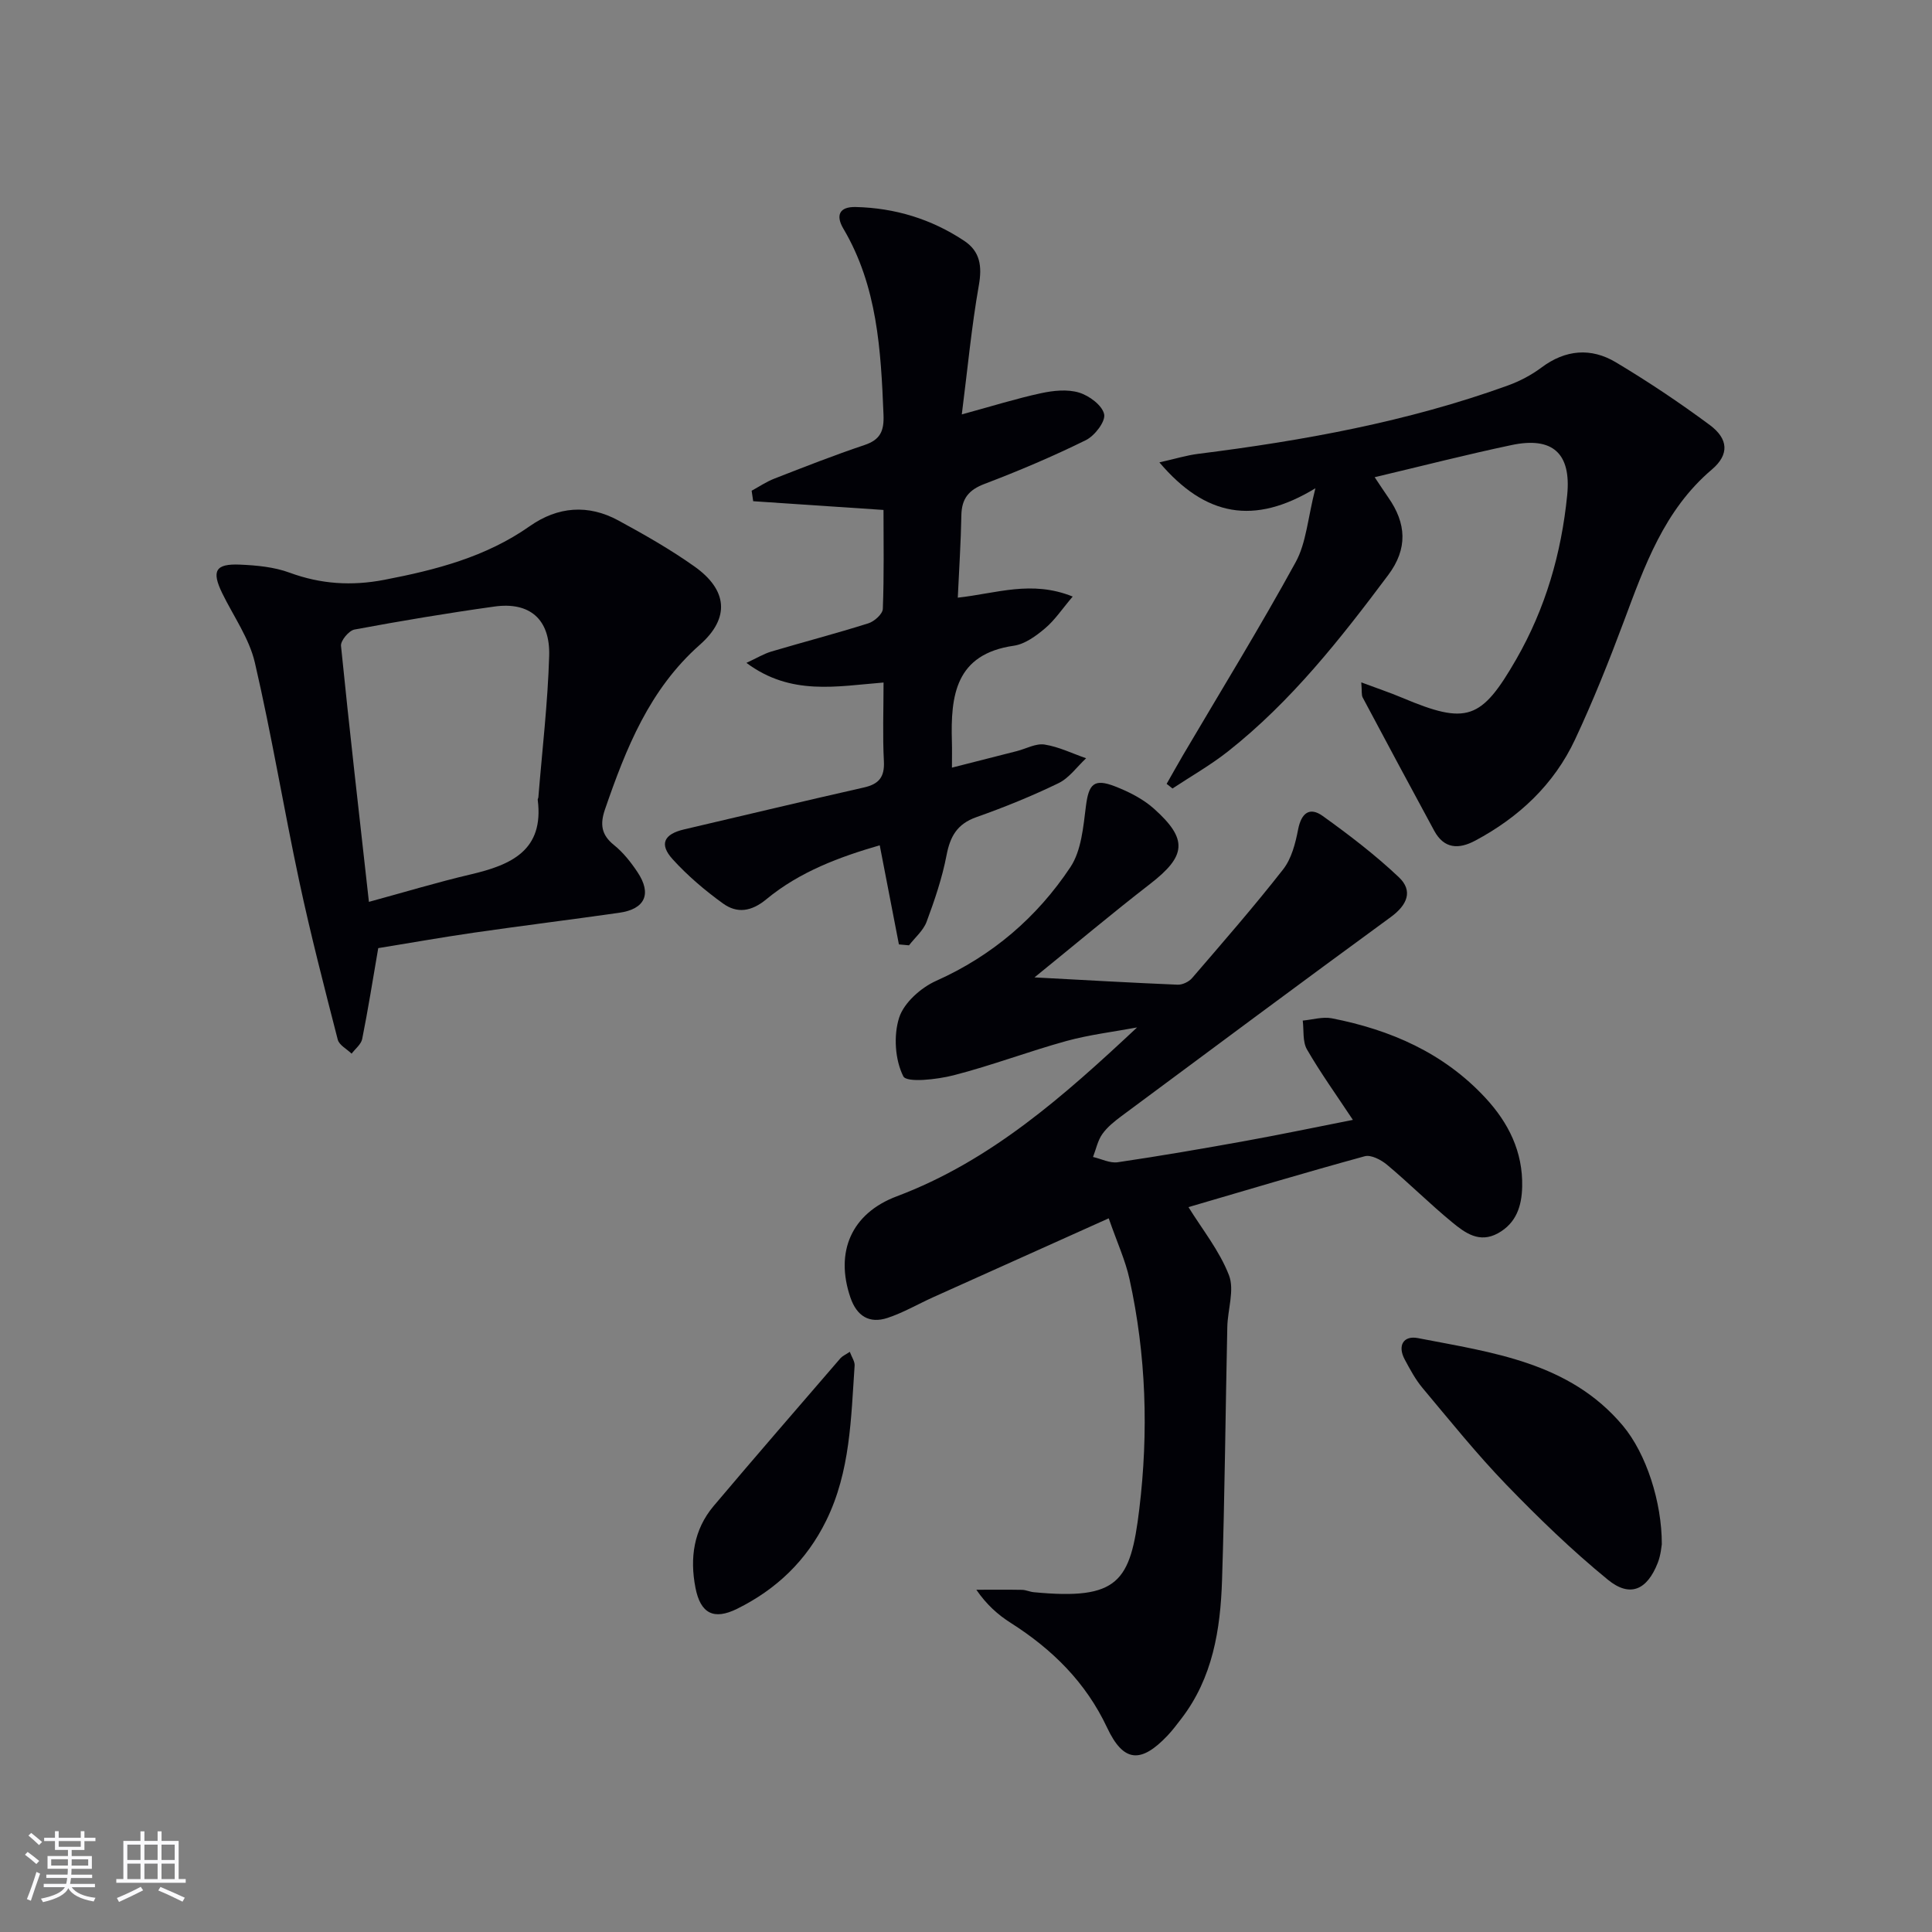
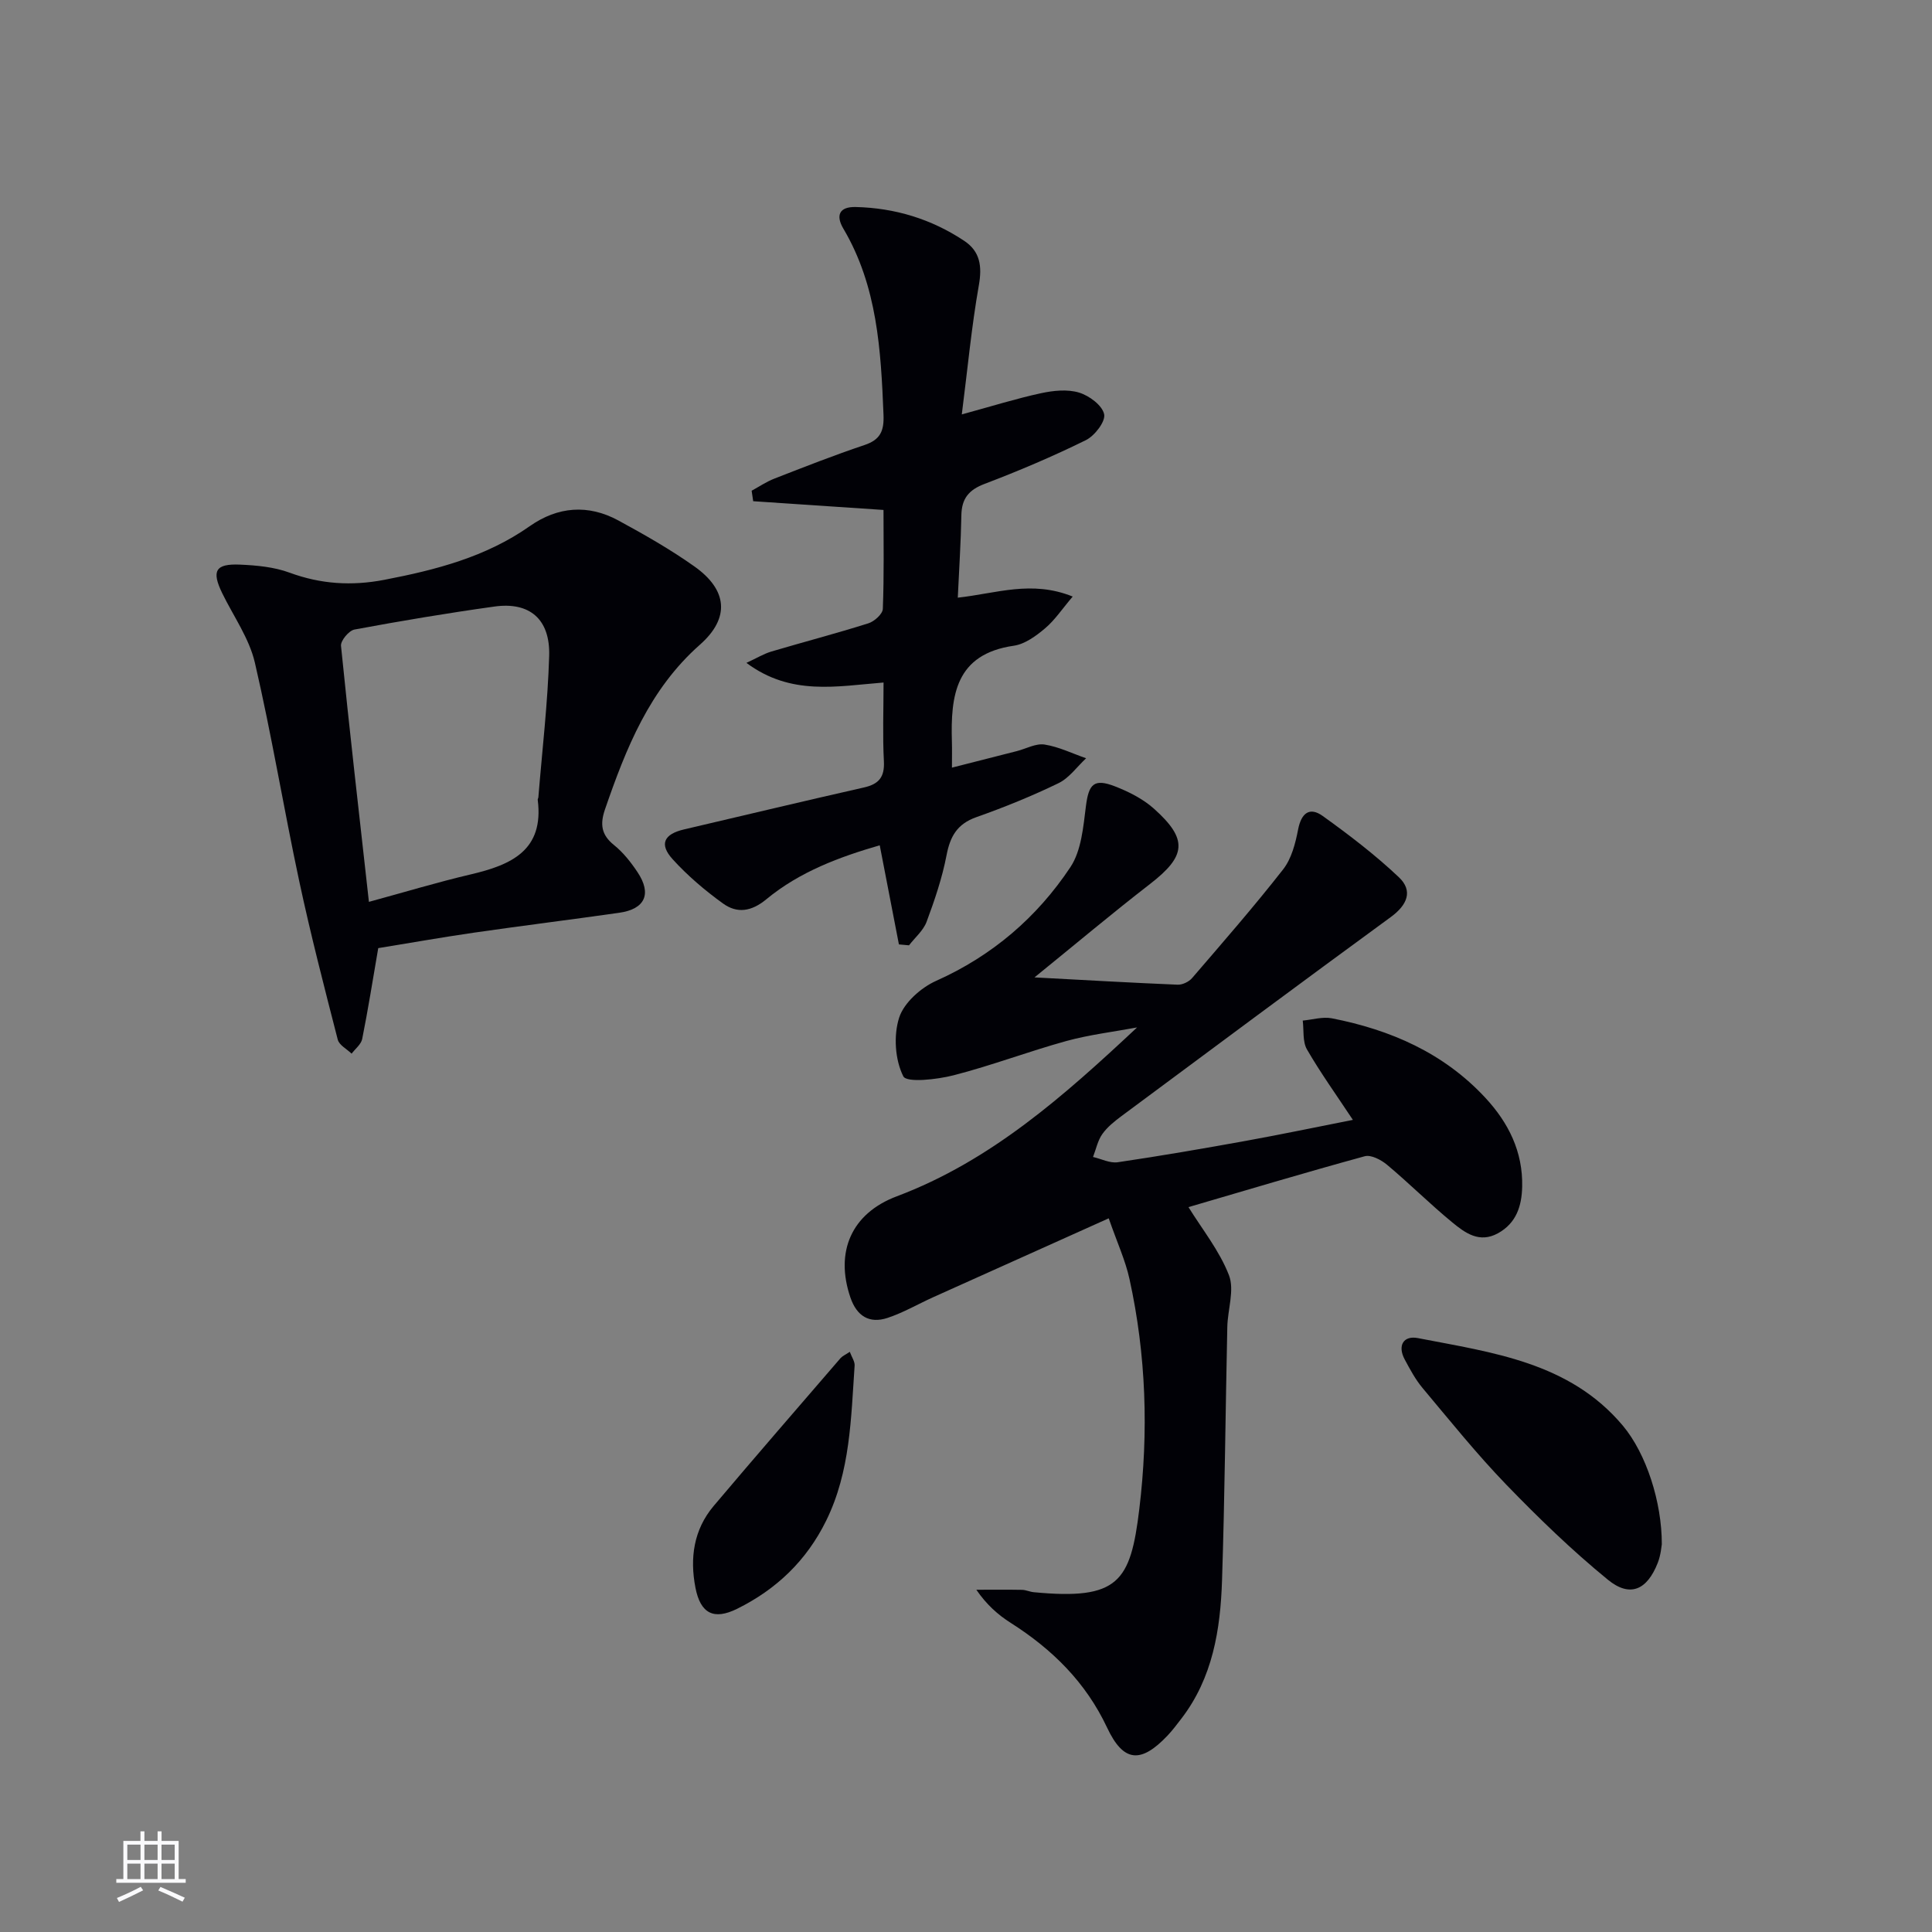
<svg xmlns="http://www.w3.org/2000/svg" enable-background="new 0 0 400 400" viewBox="0 0 400 400">
  <rect x="0" y="0" width="400" height="400" fill="#808080" stroke="none" />
  <g fill="#010106">
    <path d="m229.55 252.24c-12.73 5.72-24.51 11-36.29 16.31-3.17 1.43-6.22 3.22-9.51 4.31-3.76 1.24-6.36-.37-7.68-4.22-3.22-9.4.16-17.41 9.61-20.96 19.45-7.32 34.6-20.79 49.74-34.96-4.89.91-9.86 1.5-14.64 2.81-7.83 2.16-15.46 5.07-23.32 7.09-3.45.89-9.75 1.59-10.44.22-1.72-3.42-2.05-8.44-.86-12.15 1-3.09 4.51-6.21 7.67-7.62 11.62-5.2 20.87-13.14 27.78-23.53 2.28-3.43 2.67-8.33 3.22-12.65.58-4.54 1.64-5.77 5.97-4.1 2.87 1.11 5.81 2.59 8.09 4.62 7.14 6.37 6.7 9.82-.8 15.62-7.8 6.03-15.35 12.39-23.91 19.33 10.84.58 20.24 1.12 29.64 1.51.99.04 2.32-.6 2.98-1.36 6.39-7.43 12.84-14.82 18.87-22.53 1.73-2.22 2.54-5.39 3.09-8.25.66-3.39 2.37-4.74 5.08-2.8 5.48 3.93 10.88 8.06 15.77 12.68 3 2.83 1.75 5.75-1.63 8.23-18.66 13.64-37.21 27.44-55.77 41.22-1.46 1.09-2.96 2.28-3.99 3.74-.96 1.36-1.3 3.15-1.92 4.74 1.71.39 3.5 1.33 5.12 1.09 8.87-1.31 17.7-2.83 26.53-4.43 7.29-1.32 14.54-2.84 22.15-4.34-3.43-5.18-6.71-9.75-9.51-14.59-.93-1.62-.62-3.96-.87-5.97 2.01-.18 4.11-.84 6.02-.47 12.17 2.38 23.17 7.17 31.79 16.46 4.8 5.18 7.78 11.16 7.62 18.4-.09 4-1.2 7.54-5.02 9.65-3.86 2.12-6.83-.1-9.49-2.29-4.62-3.8-8.87-8.05-13.46-11.89-1.23-1.03-3.32-2.13-4.63-1.77-12.63 3.46-25.17 7.22-36.49 10.53 2.81 4.55 6.41 9.01 8.38 14.09 1.19 3.08-.27 7.13-.34 10.75-.38 17.47-.52 34.94-1.09 52.4-.33 10.21-1.92 20.22-8.44 28.69-.91 1.18-1.81 2.39-2.84 3.48-5.52 5.82-9.13 5.57-12.51-1.63-4.43-9.42-11.36-16.23-19.96-21.7-2.62-1.66-4.98-3.74-7.12-6.86 3.16 0 6.31-.04 9.47.02.82.02 1.62.42 2.44.49 17.55 1.68 20.01-2.15 21.83-17.21 1.93-15.95 1.43-31.88-2.03-47.62-.85-3.88-2.54-7.52-4.3-12.58z" />
    <path d="m182.92 105.58c-9.37-.63-18.18-1.22-26.98-1.81-.11-.72-.22-1.45-.32-2.17 1.56-.85 3.06-1.87 4.71-2.51 6.18-2.41 12.36-4.84 18.65-6.95 3.29-1.1 4.08-2.92 3.94-6.28-.54-13.35-1.26-26.59-8.31-38.52-1.6-2.71-.89-4.56 2.55-4.48 8.15.19 15.7 2.5 22.48 7.01 3.28 2.18 3.72 5.24 3.02 9.19-1.52 8.61-2.33 17.35-3.53 26.74 6.3-1.72 11.3-3.29 16.4-4.39 2.55-.55 5.47-.86 7.87-.13 2.1.63 4.8 2.63 5.2 4.47.33 1.5-1.95 4.47-3.77 5.37-6.83 3.37-13.88 6.36-21 9.07-3.29 1.25-4.73 3.06-4.79 6.51-.1 5.57-.47 11.14-.74 17.04 8.02-.88 15.27-3.67 23.79-.23-2.2 2.59-3.71 4.89-5.72 6.58-1.87 1.58-4.17 3.27-6.47 3.6-12.1 1.74-13.1 10.32-12.82 19.87.05 1.64.01 3.28.01 5.37 4.8-1.22 9.12-2.32 13.43-3.42 1.92-.49 3.94-1.64 5.74-1.36 2.95.46 5.75 1.85 8.61 2.84-1.89 1.76-3.5 4.08-5.72 5.16-5.51 2.67-11.22 4.99-17 7.03-3.97 1.4-5.43 3.97-6.18 7.9-.9 4.69-2.46 9.28-4.13 13.77-.68 1.82-2.4 3.26-3.64 4.87-.7-.06-1.39-.13-2.09-.19-1.29-6.65-2.57-13.3-3.97-20.52-8.22 2.38-16.53 5.43-23.46 11.16-3.13 2.59-6.08 2.99-9 .88-3.74-2.7-7.34-5.76-10.43-9.17-2.82-3.12-1.78-5.19 2.38-6.16 12.41-2.9 24.8-5.87 37.23-8.68 3.11-.7 4.31-2.16 4.14-5.43-.28-5.29-.07-10.6-.07-16.3-9.66.76-19.17 2.81-28.39-4.07 2.17-1 3.61-1.89 5.17-2.35 6.68-1.98 13.43-3.74 20.08-5.84 1.24-.39 2.95-1.93 2.99-2.99.27-6.95.14-13.9.14-20.48z" />
-     <path d="m284.61 98.8c1.19 1.78 1.99 3 2.82 4.2 3.75 5.36 4.08 10.59-.02 16.06-9.89 13.22-20.08 26.17-33.13 36.48-3.62 2.86-7.67 5.16-11.53 7.71-.4-.32-.81-.64-1.21-.96 1.14-1.99 2.25-4 3.41-5.98 7.82-13.28 15.9-26.41 23.3-39.91 2.21-4.03 2.5-9.11 4.09-15.31-12.7 7.73-22.79 5.84-32.3-5.36 3.24-.72 5.62-1.47 8.06-1.77 21.78-2.74 43.31-6.64 64.04-14.13 2.47-.89 4.91-2.17 7.01-3.74 4.98-3.73 10.26-4.14 15.38-1.09 6.69 4 13.21 8.36 19.47 13 3.85 2.86 4.07 6.11.42 9.21-9.89 8.4-13.93 19.96-18.25 31.52-3.08 8.24-6.35 16.43-10.08 24.39-4.37 9.32-11.62 16.1-20.67 20.93-3.41 1.82-6.44 1.71-8.48-2.05-4.97-9.18-9.91-18.37-14.81-27.59-.28-.53-.14-1.29-.29-3.13 3.21 1.2 5.9 2.1 8.51 3.2 13.33 5.61 16.33 4.6 23.57-7.98 6.06-10.54 9.35-21.94 10.55-33.98.86-8.63-2.98-12.19-11.54-10.37-9.22 1.94-18.36 4.29-28.32 6.65z" />
    <path d="m78.31 196.3c-1.17 6.79-2.12 12.82-3.32 18.8-.22 1.12-1.44 2.04-2.19 3.05-.99-.96-2.57-1.76-2.87-2.9-2.8-10.89-5.62-21.79-7.97-32.78-3.22-15.06-5.71-30.28-9.19-45.27-1.17-5.04-4.42-9.59-6.75-14.36-2.26-4.64-1.45-6.17 3.7-5.94 3.45.15 7.06.49 10.25 1.67 6.47 2.38 12.85 2.77 19.58 1.48 10.67-2.05 21.03-4.72 30.11-11.1 5.82-4.09 12.11-4.59 18.37-1.19 5.39 2.93 10.77 5.99 15.76 9.53 6.81 4.83 7.41 10.63 1.13 16.18-10.48 9.26-15.31 21.47-19.67 34.12-1.03 3.01-.79 5.23 1.85 7.35 1.91 1.53 3.52 3.57 4.89 5.63 3 4.5 1.57 7.65-3.79 8.41-10.02 1.43-20.07 2.67-30.09 4.12-6.7.97-13.38 2.16-19.8 3.2zm-1.93-9.58c7.36-2 14.18-4.07 21.1-5.69 8.33-1.96 15.19-4.94 13.85-15.44-.02-.15.11-.32.13-.48.79-9.77 1.95-19.53 2.24-29.31.23-7.63-4.06-11.24-11.34-10.22-9.69 1.35-19.35 2.97-28.97 4.76-1.15.21-2.89 2.31-2.79 3.37 1.74 17.32 3.73 34.63 5.78 53.01z" />
    <path d="m344.06 319.72c-.07.34-.19 2.2-.84 3.85-2.2 5.62-5.74 7.24-10.32 3.5-7.43-6.07-14.38-12.8-21.06-19.71-6.11-6.33-11.64-13.22-17.3-19.97-1.48-1.76-2.59-3.85-3.69-5.89-1.58-2.92-.27-5.04 2.71-4.46 15.4 2.99 31.37 4.98 42.41 18.1 4.88 5.81 8.11 15.86 8.09 24.58z" />
    <path d="m175.94 279.88c.42 1.13 1.06 2.02 1 2.85-.75 10.91-.88 21.91-5.88 32.09-4.07 8.28-10.3 14.23-18.44 18.26-4.84 2.4-7.59.99-8.63-4.34-1.2-6.15-.38-12.03 3.77-16.95 8.68-10.28 17.5-20.43 26.28-30.62.42-.45 1.05-.71 1.9-1.29z" />
  </g>
-   <path d="m5.17 384 .55-.58c.85.61 1.65 1.24 2.4 1.87l-.59.64c-.83-.73-1.62-1.38-2.36-1.93m1.22 9.53-.82-.34c.71-1.76 1.37-3.64 1.98-5.63.24.13.5.25.76.36-.6 1.67-1.24 3.54-1.92 5.61m-.5-13.5.57-.54c.56.44 1.31 1.06 2.26 1.87l-.64.64c-.68-.66-1.41-1.32-2.19-1.97m3.25.46h2.24v-1.36h.77v1.36h4.57v-1.36h.76v1.36h2.28v.69h-2.28v1.84h-2.64v1.26h4.18v2.64h-4.21c0 .45-.02.86-.05 1.21h4.32v.69h-4.38c-.04.34-.1.75-.19 1.22h5.15v.69h-4.82c.87 1.19 2.51 1.92 4.93 2.19-.17.32-.3.57-.37.76-2.77-.49-4.52-1.41-5.26-2.76-.56 1.26-2.3 2.23-5.24 2.9-.12-.24-.26-.48-.43-.72 2.73-.55 4.38-1.34 4.96-2.38h-4.38v-.69h4.65c.1-.38.17-.79.21-1.22h-4.32v-.69h4.4c.03-.34.05-.75.05-1.21h-4.2v-2.64h4.23v-1.26h-2.69v-1.84h-2.24zm1.46 4.46v1.29h3.45c.01-.4.02-.57.01-.53v-.32-.45h-3.46zm1.55-2.59h4.57v-1.19h-4.57zm6.11 2.59h-3.42v.77c-.01.19-.01.37-.02.53h3.44z" fill="#fafafc" />
  <path d="m32.63 379.16h.82v1.98h3.54v7.89h1.46v.78h-14.37v-.78h1.46v-7.89h3.54v-1.98h.82v1.98h2.73zm-3.49 11.48.5.73c-1.61.82-3.28 1.63-5 2.41-.13-.27-.28-.55-.44-.82 1.75-.72 3.4-1.49 4.94-2.32m-2.78-5.55h2.73v-3.18h-2.73zm0 3.95h2.73v-3.2h-2.73zm3.54-3.95h2.73v-3.18h-2.73zm0 3.95h2.73v-3.2h-2.73zm7.89 4.68c-1.84-.92-3.51-1.7-5.02-2.32l.45-.73c1.89.8 3.57 1.55 5.04 2.23zm-1.62-11.81h-2.73v3.18h2.73zm-2.73 7.13h2.73v-3.2h-2.73z" fill="#fafafc" />
</svg>